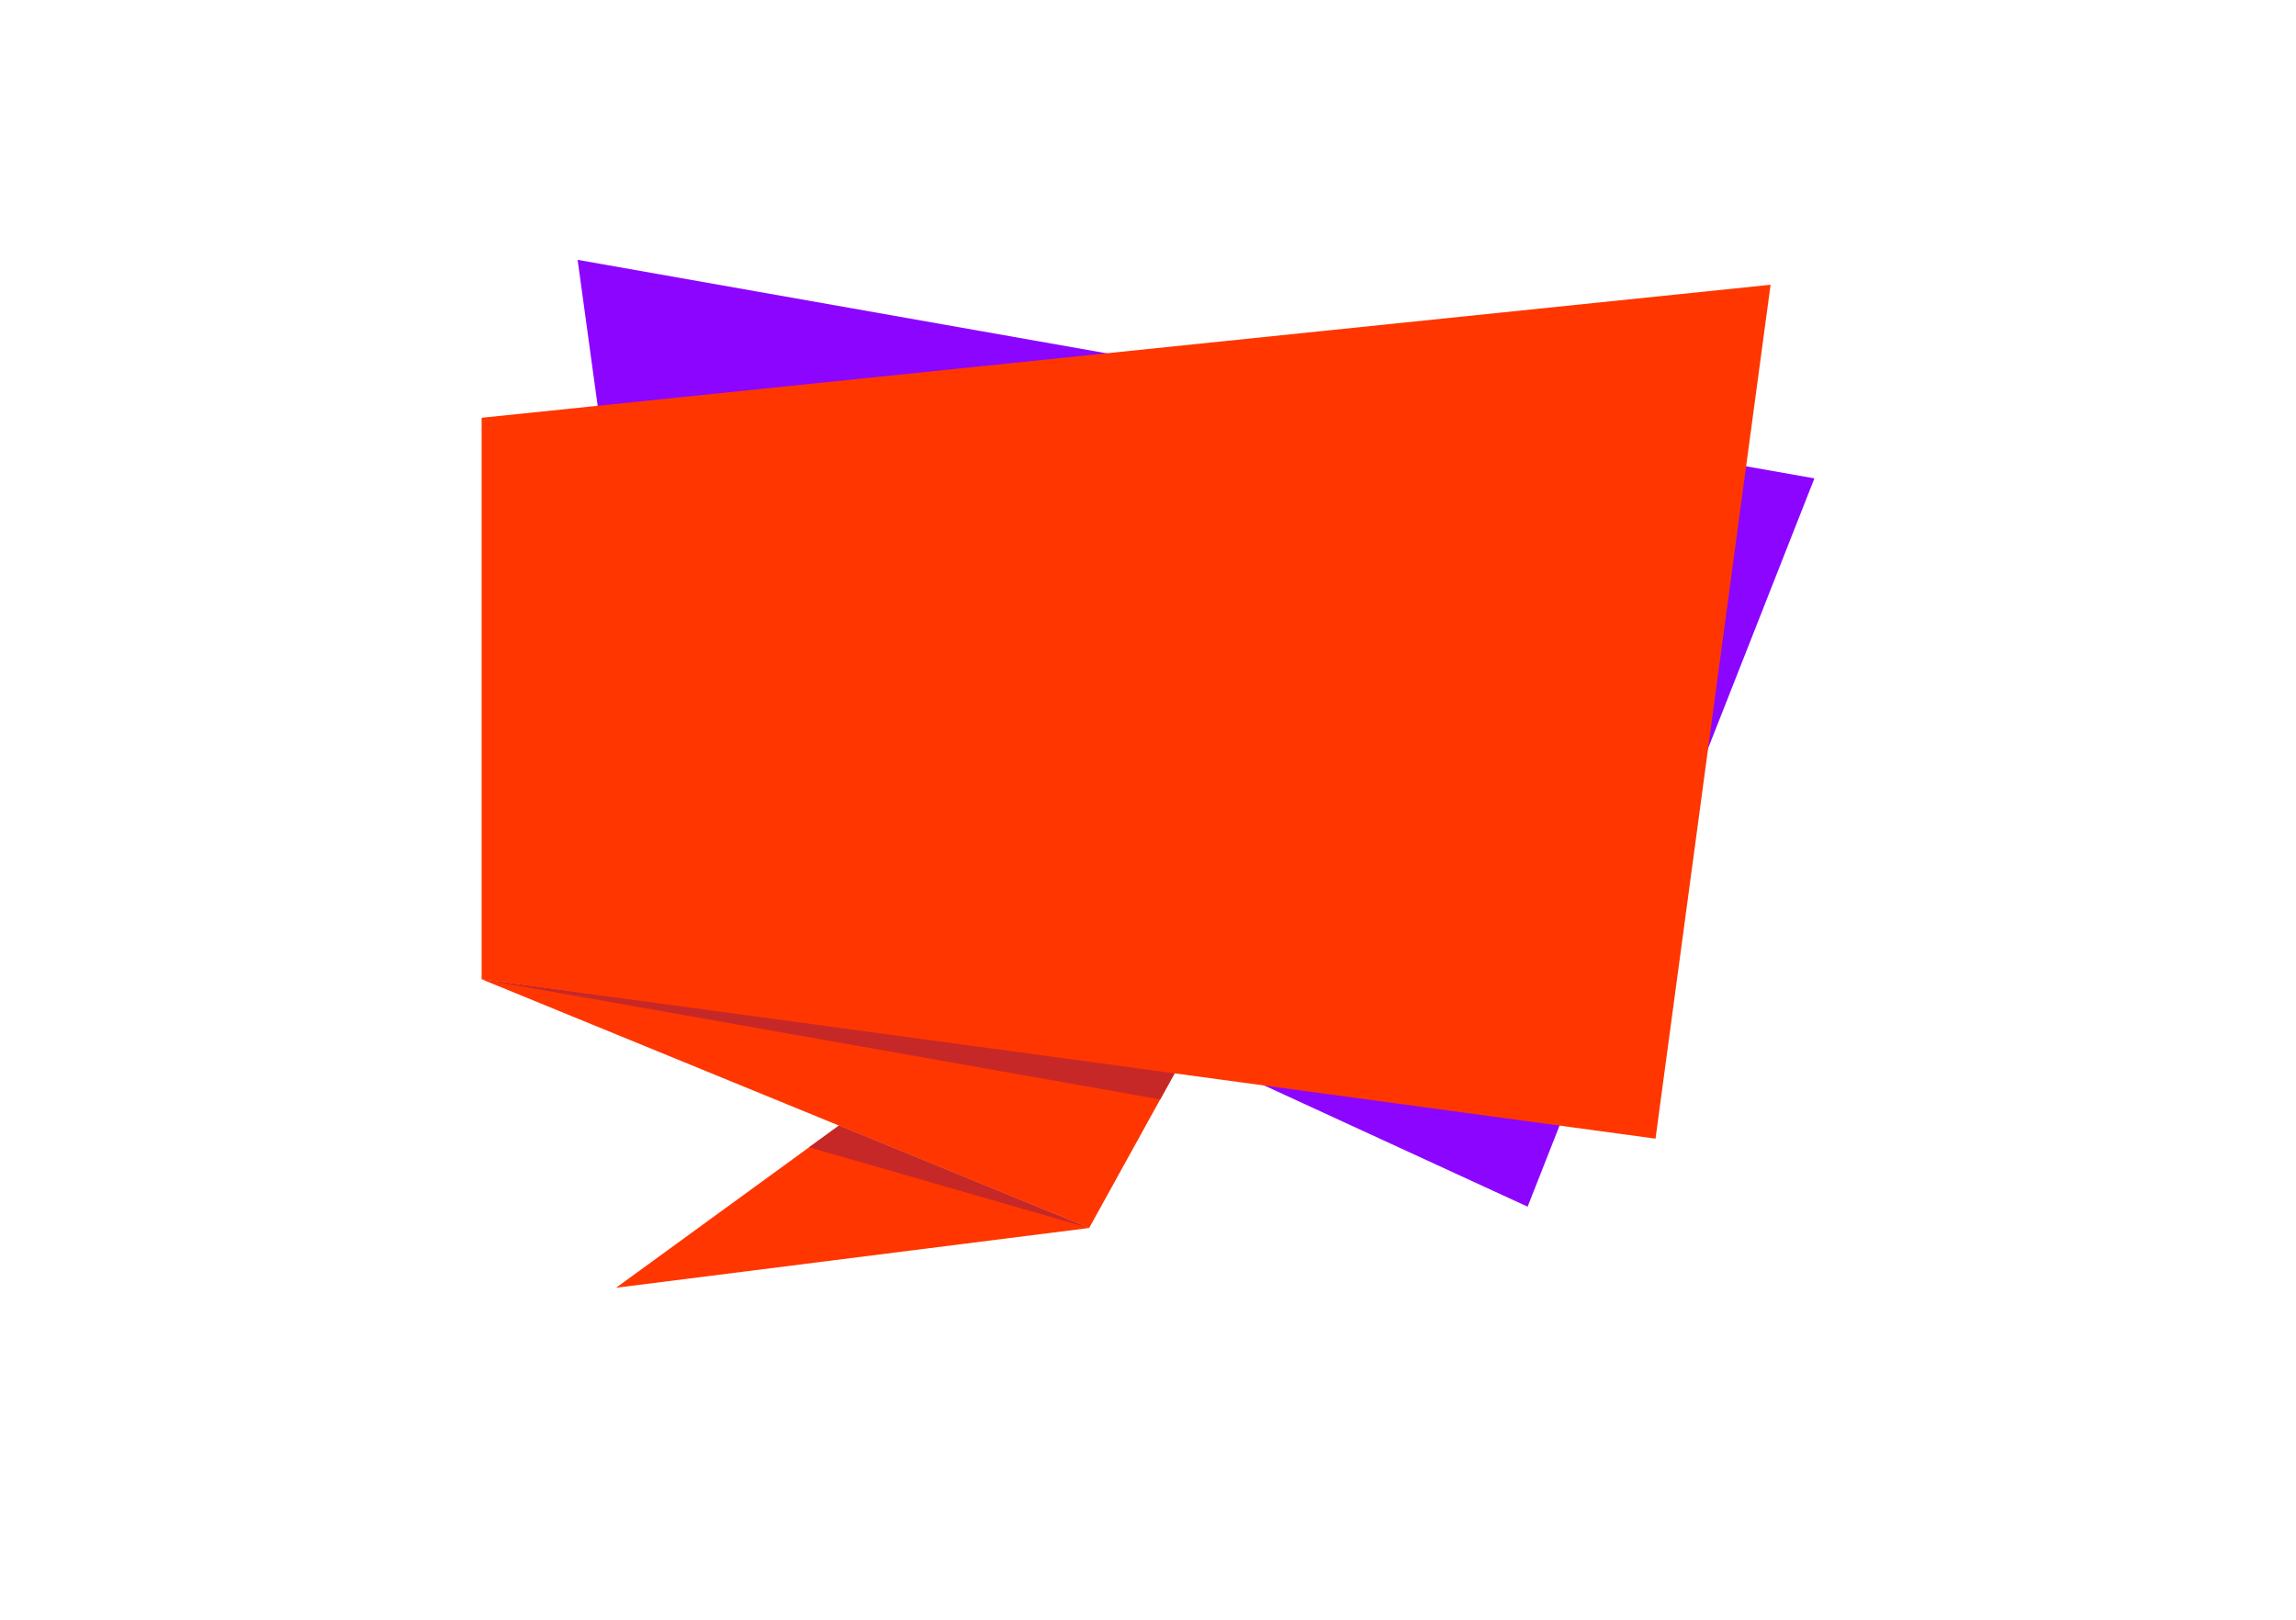
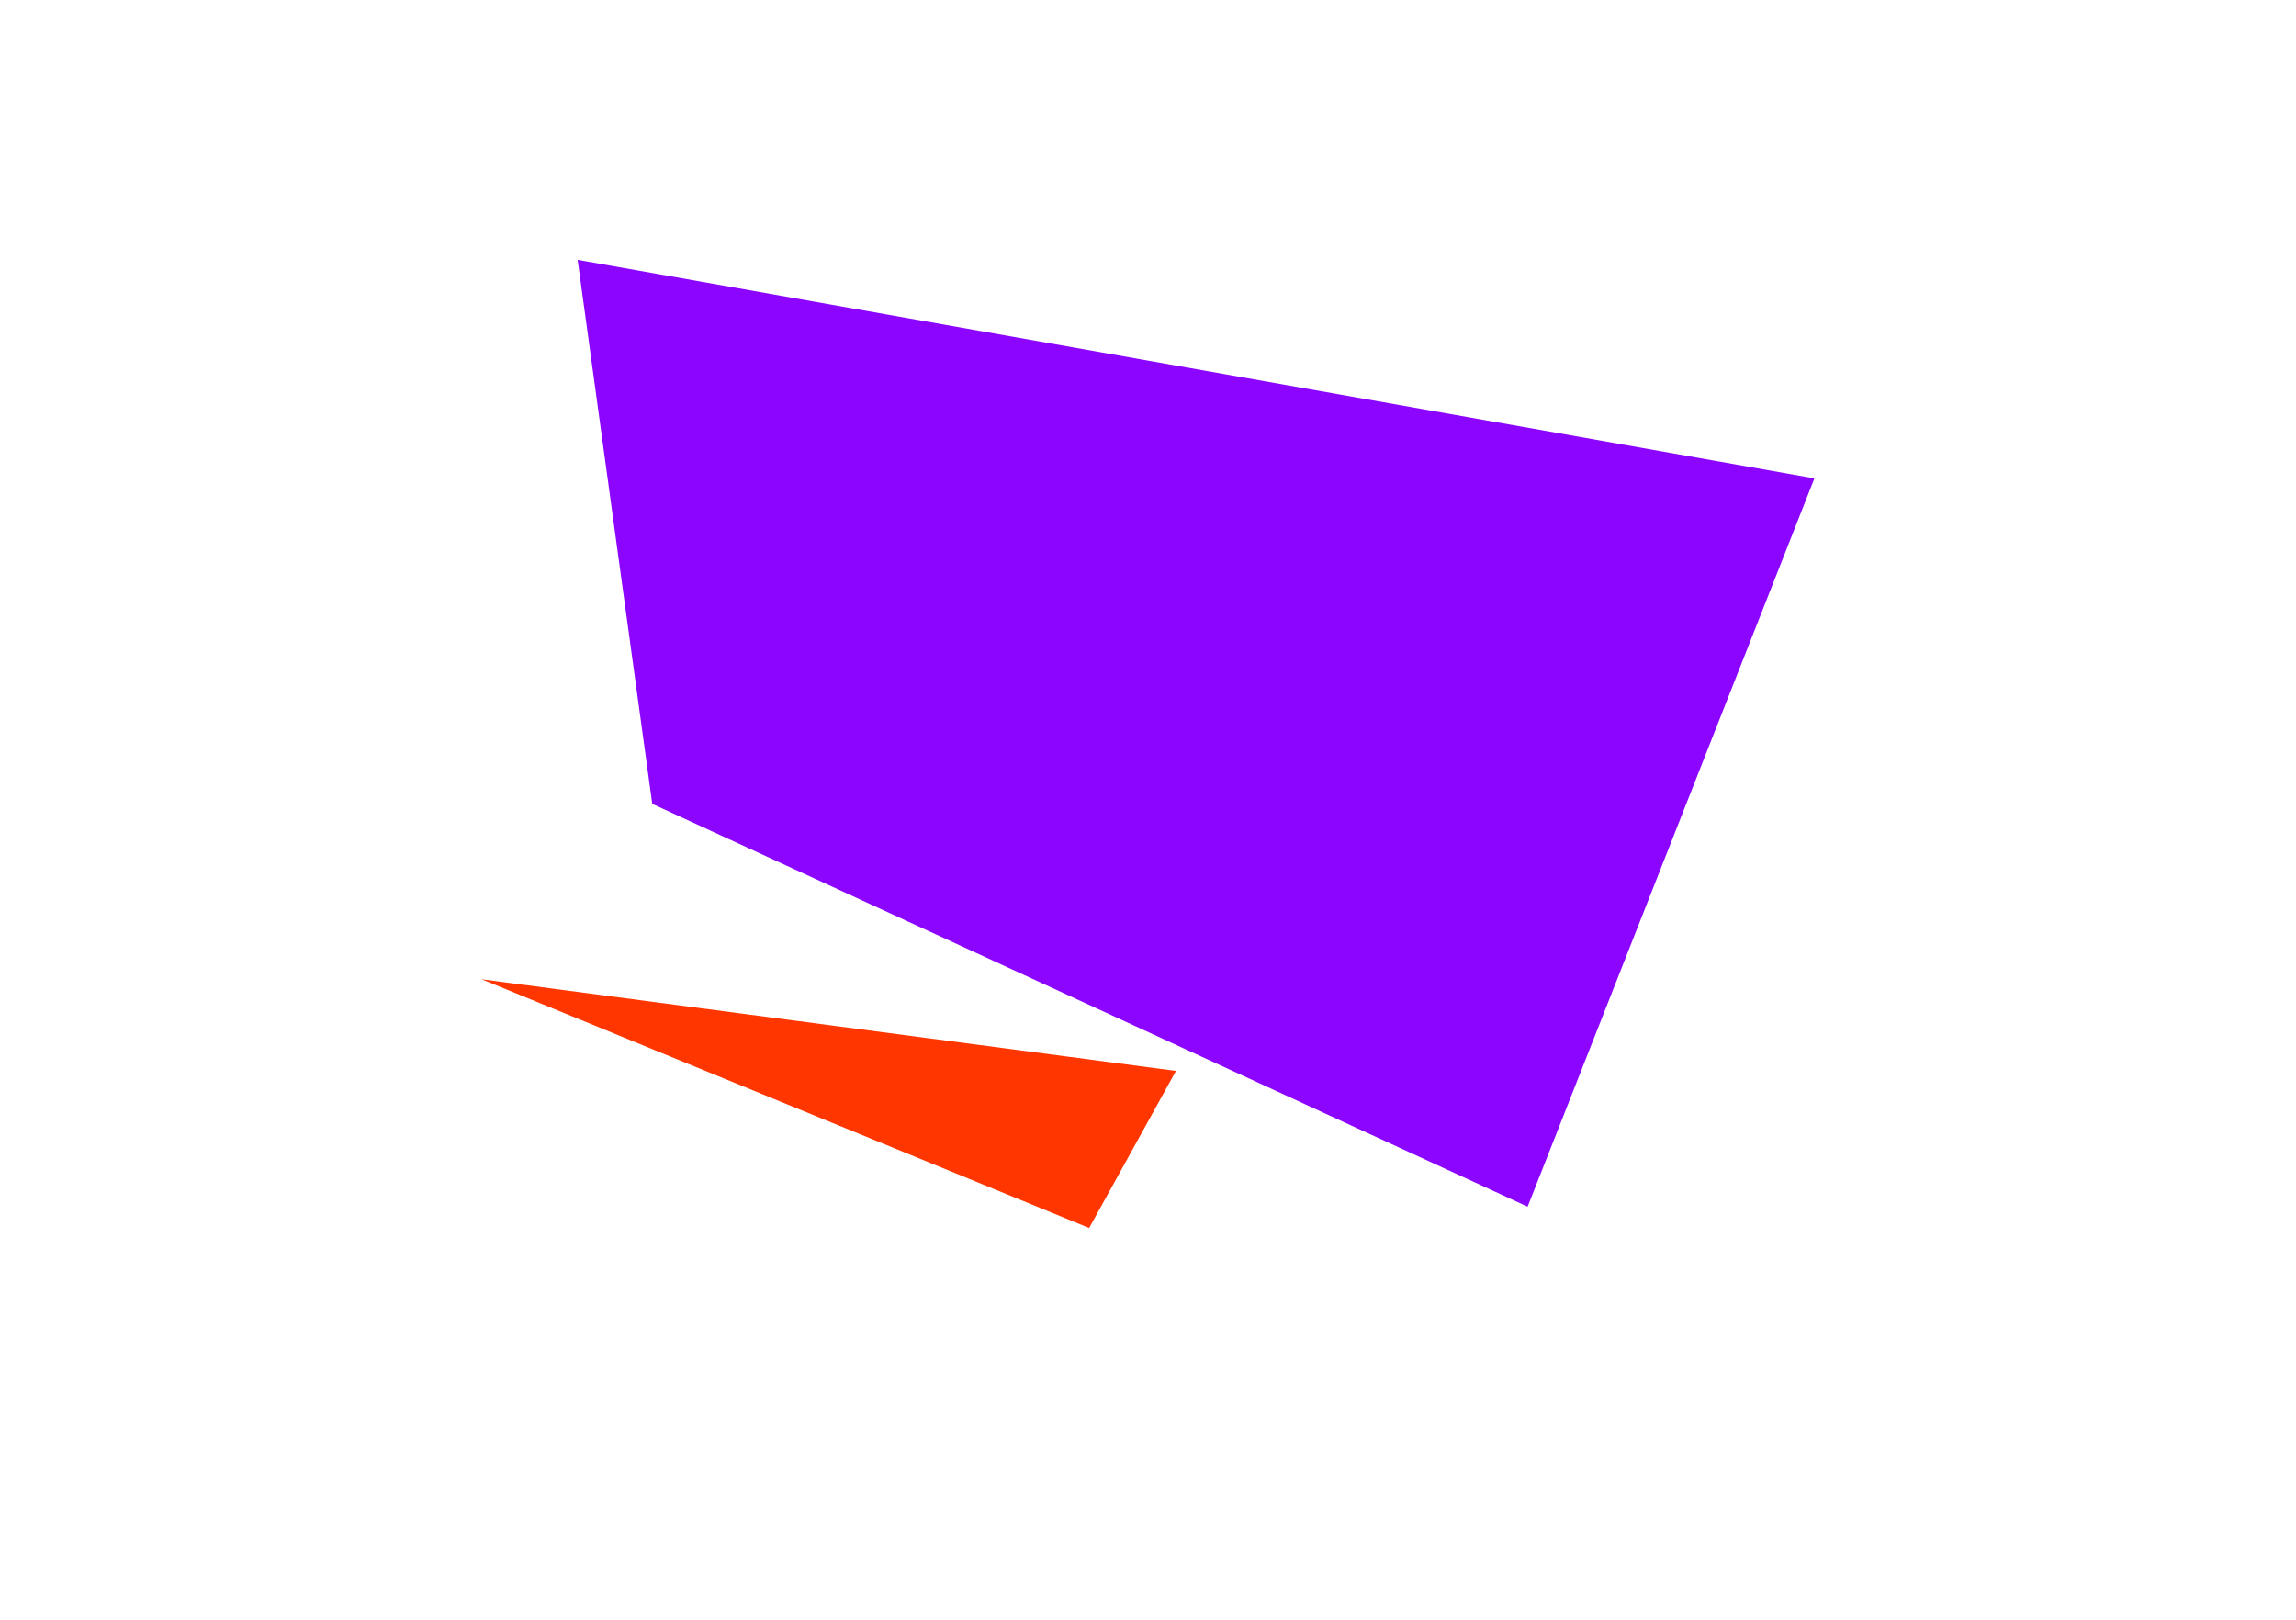
<svg xmlns="http://www.w3.org/2000/svg" viewBox="0 0 522.38 368.57">
  <defs>
    <style>.cls-1{fill:#8c05ff;}.cls-2{fill:#ff3600;}.cls-3{fill:#c62828;}</style>
  </defs>
  <title>397750-PE7WI3-814</title>
  <g id="OBJECTS">
    <polygon class="cls-1" points="131.42 59.12 412.81 108.84 347.56 274.55 148.4 182.9 131.42 59.12" />
    <polygon class="cls-2" points="109.58 222.81 267.55 243.66 247.8 279.4 109.58 222.81" />
-     <polygon class="cls-2" points="247.8 279.4 140.16 293 190.88 256.09 247.8 279.4" />
-     <polygon class="cls-3" points="267.55 243.66 109.58 222.81 263.97 250.14 267.55 243.66" />
-     <polygon class="cls-2" points="109.58 222.81 376.66 259.07 402.84 64.79 109.58 95.05 109.58 222.81" />
-     <polygon class="cls-3" points="247.8 279.4 190.88 256.09 184.08 261.04 247.8 279.4" />
  </g>
</svg>